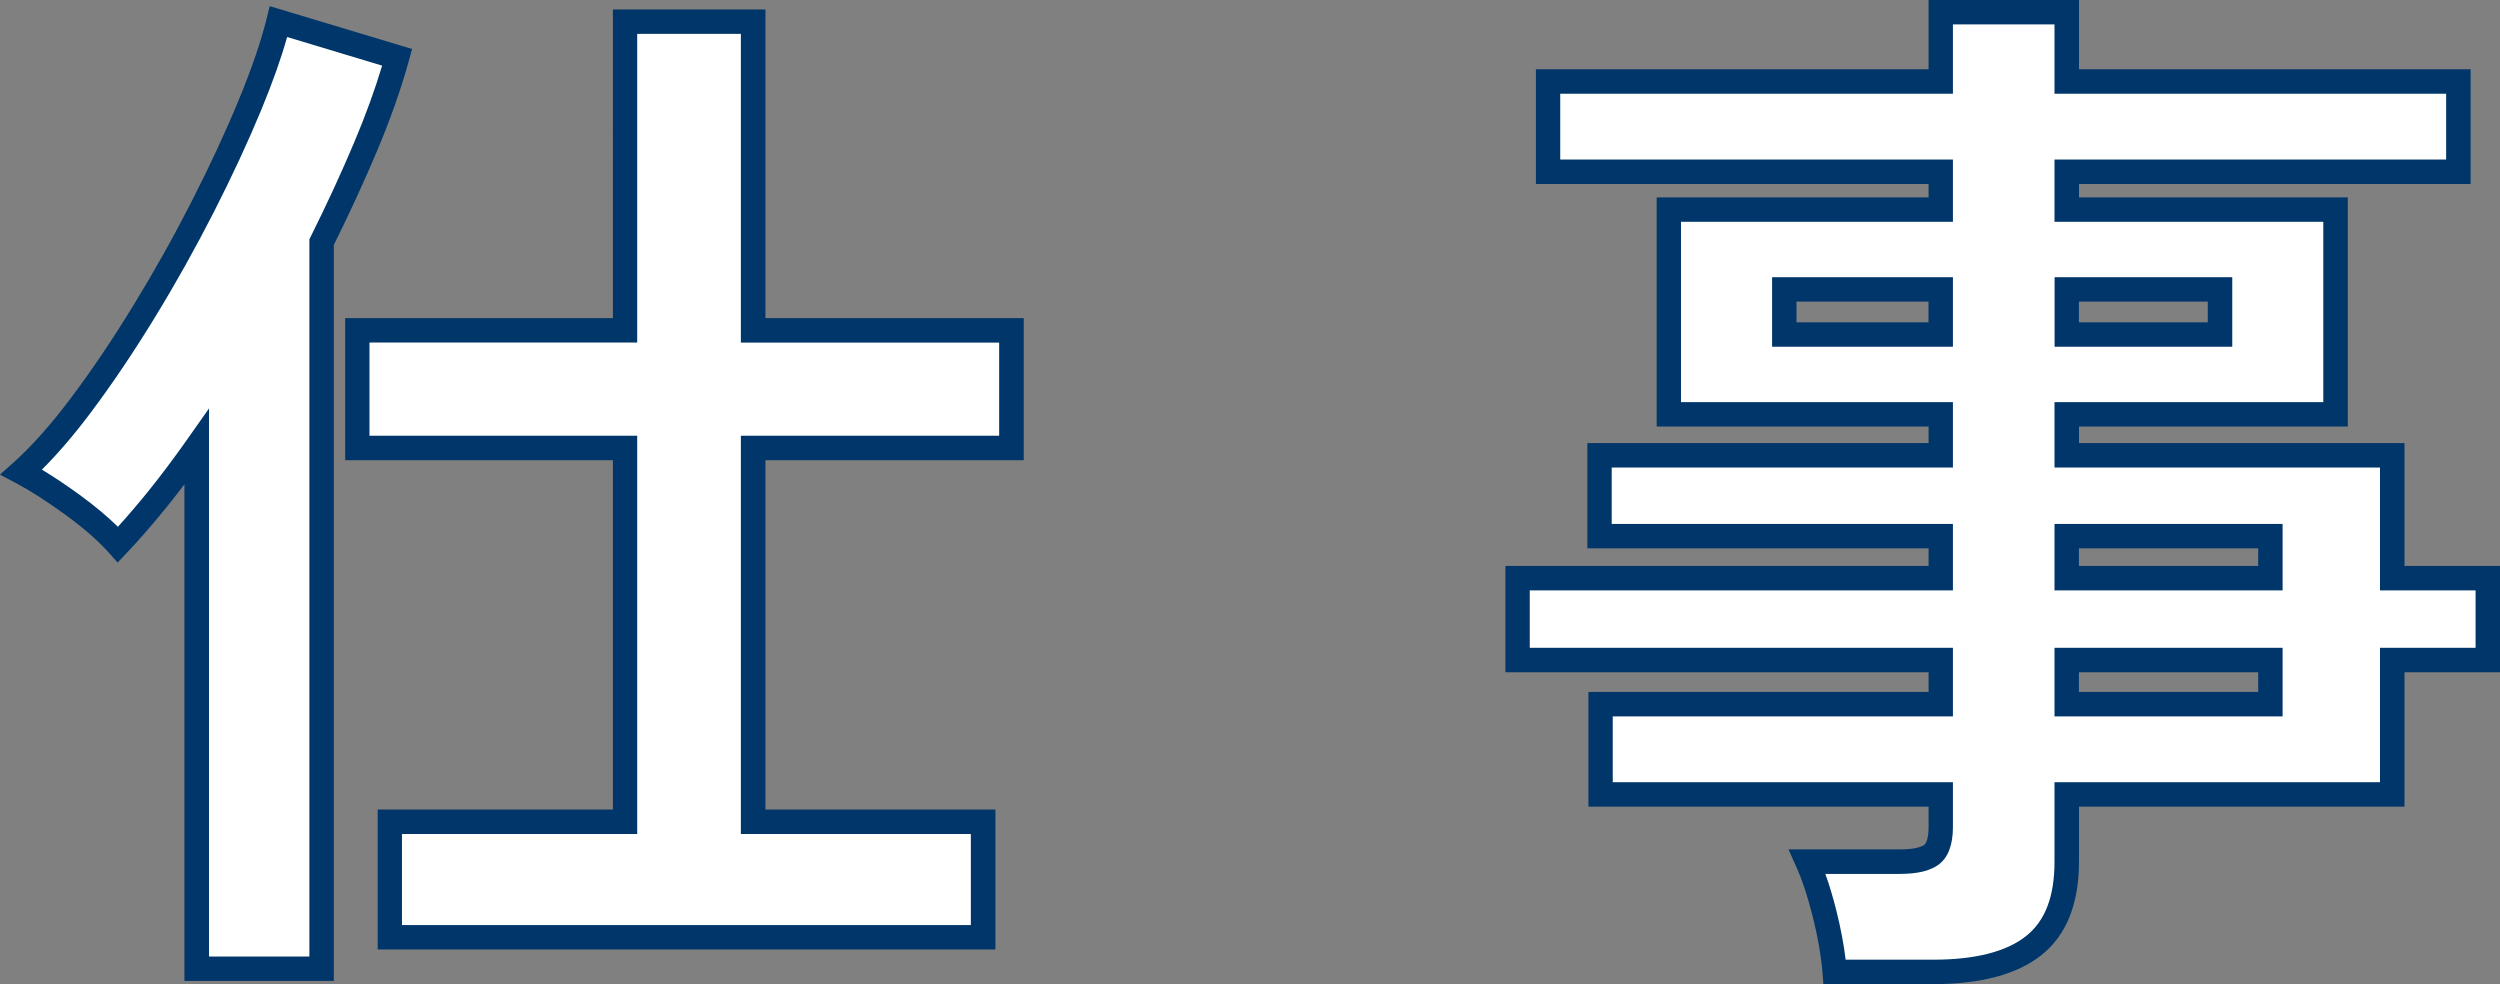
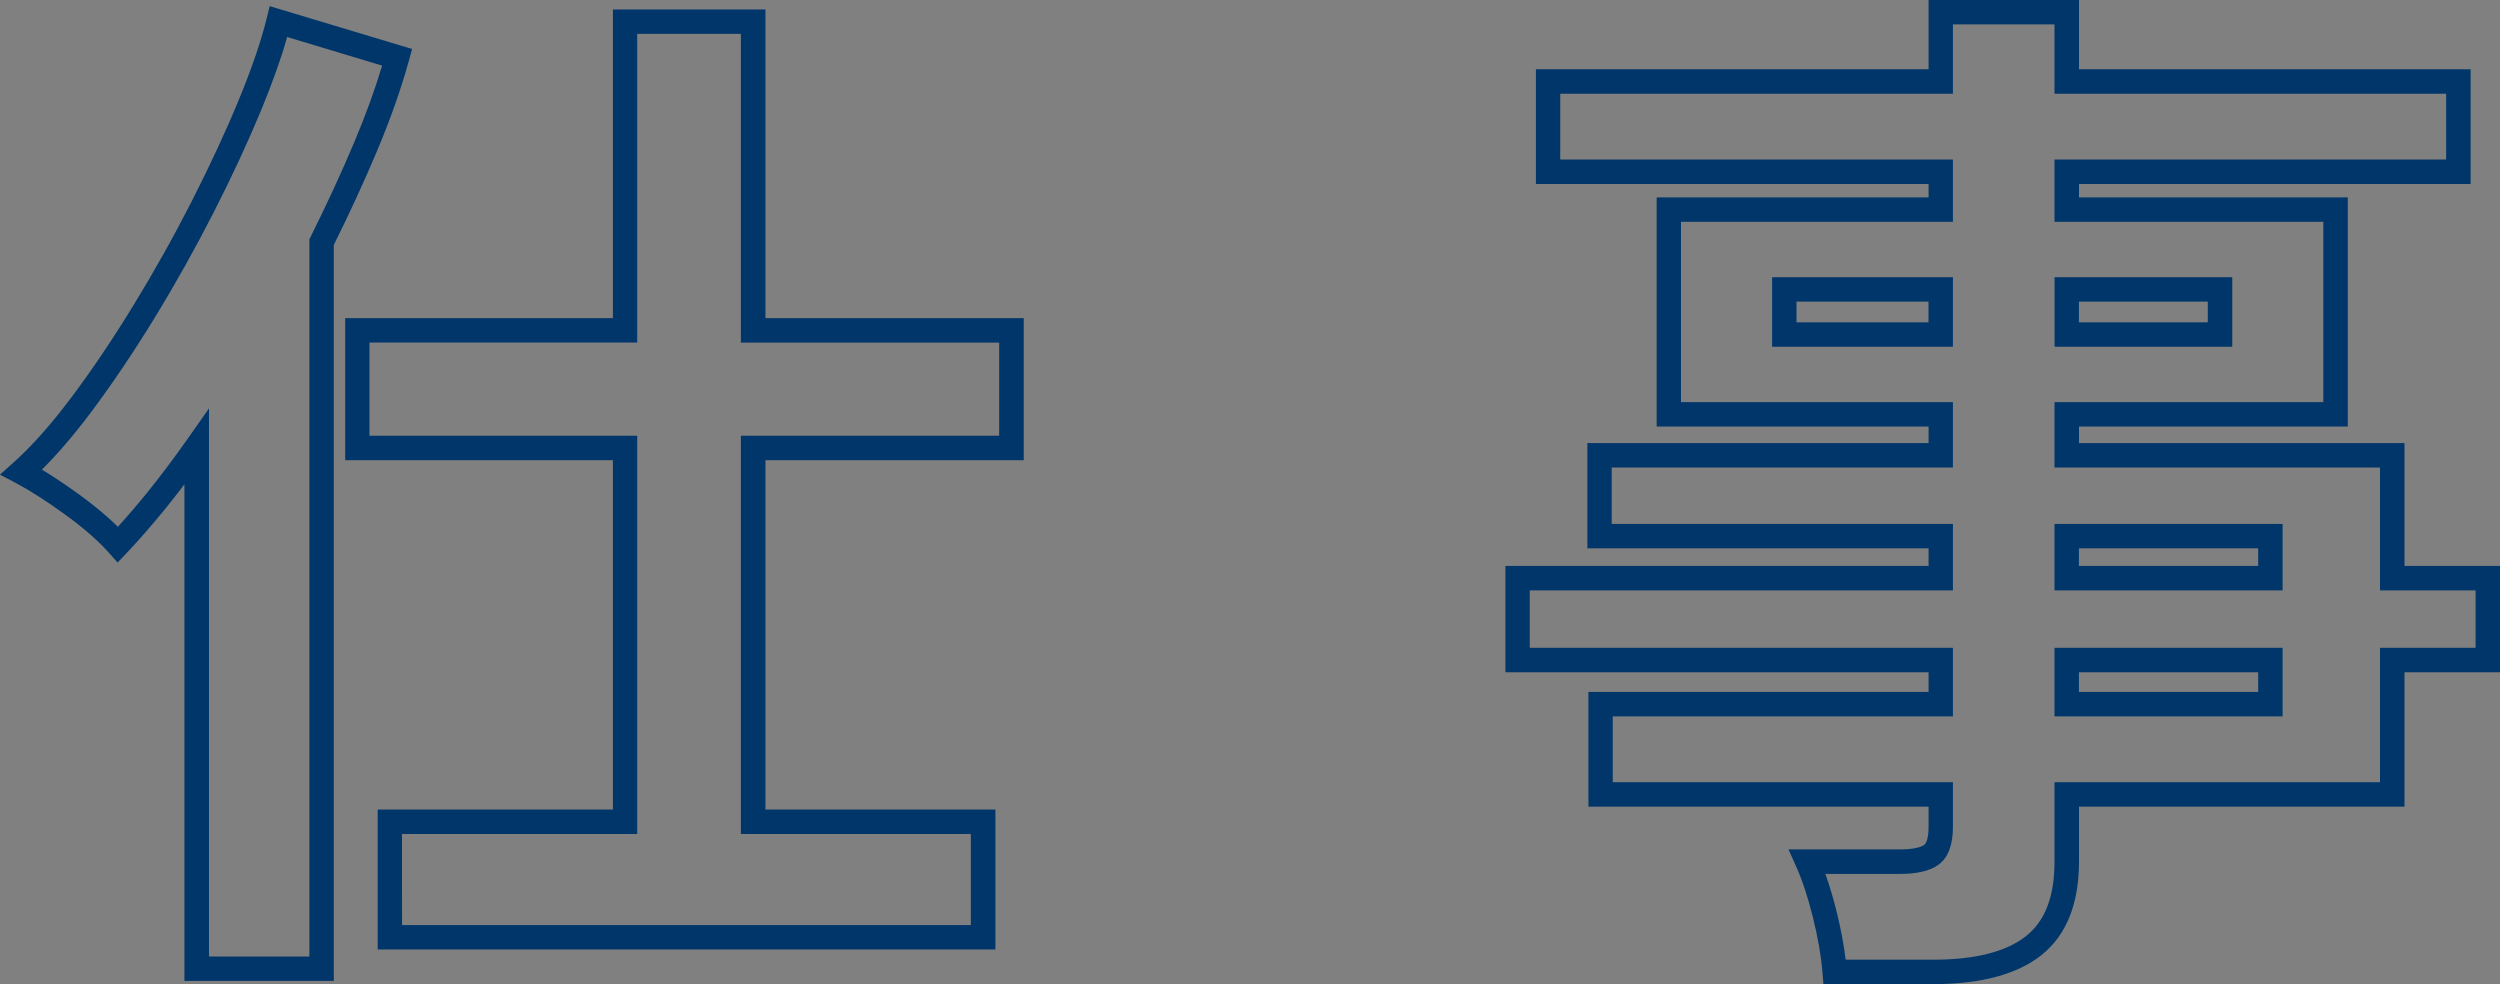
<svg xmlns="http://www.w3.org/2000/svg" id="_レイヤー_2" viewBox="0 0 333.73 131.37">
  <rect x="0" y="0" width="333.73" height="131.37" fill="#808080" stroke="none" />
  <g id="_ヘッダー">
-     <path d="M26.25,129.32V59.66c-1.78,2.52-3.55,4.88-5.33,7.08-1.78,2.2-3.5,4.18-5.19,5.96-1.5-1.68-3.53-3.46-6.1-5.33-2.57-1.87-4.84-3.32-6.8-4.35,2.52-2.24,5.19-5.23,7.99-8.97,2.8-3.74,5.61-7.9,8.41-12.48,2.8-4.58,5.42-9.25,7.85-14.02s4.53-9.3,6.31-13.6c1.77-4.3,3.04-7.99,3.78-11.07l15.84,4.77c-1.03,3.74-2.43,7.71-4.21,11.91-1.78,4.21-3.74,8.46-5.89,12.76v97h-16.68ZM52.04,125.12v-15.42h31.4v-49.9h-35.74v-15.7h35.74V2.89h17.1v41.21h34.48v15.7h-34.48v49.9h30.7v15.42H52.04Z" style="fill:#fff;" />
-     <path d="M44.56,130.95h-19.94v-66.3c-.81,1.07-1.62,2.11-2.43,3.11-1.82,2.24-3.59,4.28-5.27,6.05l-1.22,1.29-1.18-1.33c-1.41-1.58-3.37-3.3-5.84-5.09-2.5-1.81-4.72-3.23-6.6-4.22l-2.09-1.1,1.76-1.57c2.43-2.16,5.04-5.09,7.77-8.73,2.76-3.67,5.56-7.83,8.32-12.35,2.76-4.5,5.38-9.18,7.79-13.91,2.39-4.7,4.5-9.23,6.25-13.48,1.73-4.2,2.98-7.85,3.71-10.83l.41-1.67,19.01,5.72-.42,1.53c-1.04,3.78-2.48,7.86-4.27,12.11-1.73,4.11-3.67,8.31-5.76,12.51v98.24ZM27.88,127.69h13.42V31.94l.17-.34c2.12-4.25,4.09-8.5,5.84-12.66,1.5-3.56,2.74-6.97,3.7-10.18l-12.68-3.82c-.78,2.8-1.93,6.03-3.42,9.65-1.79,4.33-3.93,8.94-6.36,13.71-2.45,4.8-5.11,9.56-7.91,14.13-2.82,4.61-5.68,8.85-8.49,12.6-2.26,3.01-4.46,5.58-6.56,7.66,1.53.92,3.21,2.04,5.03,3.36,2.01,1.47,3.73,2.9,5.12,4.27,1.27-1.4,2.59-2.94,3.94-4.6,1.73-2.14,3.5-4.5,5.26-6.99l2.96-4.21v73.18ZM132.87,126.75H50.42v-18.68h31.4v-46.64h-35.74v-18.96h35.74V1.26h20.36v41.21h34.48v18.96h-34.48v46.64h30.7v18.68ZM53.67,123.49h75.93v-12.16h-30.7v-53.16h34.48v-12.44h-34.48V4.52h-13.84v41.21h-35.74v12.44h35.74v53.16h-31.4v12.16Z" style="fill:#00366a;" />
-     <path d="M244.91,129.74c-.19-2.34-.63-4.91-1.33-7.71-.7-2.8-1.47-5.14-2.31-7.01h12.34c1.96,0,3.36-.3,4.21-.91.84-.61,1.26-1.84,1.26-3.71v-4.35h-45.41v-12.05h45.41v-5.89h-56.49v-10.93h56.49v-5.61h-45.55v-10.79h45.55v-5.47h-36.3v-27.33h36.3v-5.05h-52.42v-12.05h52.42V1.63h16.82v9.25h52.28v12.05h-52.28v5.05h35.88v27.33h-35.88v5.47h43.45v16.4h12.76v10.93h-12.76v17.94h-43.45v8.97c0,5.14-1.47,8.88-4.42,11.21-2.94,2.33-7.41,3.5-13.39,3.5h-13.18ZM238.19,44.66h20.88v-6.03h-20.88v6.03ZM275.89,44.66h20.46v-6.03h-20.46v6.03ZM275.89,77.18h27.19v-5.61h-27.19v5.61ZM275.89,94h27.19v-5.89h-27.19v5.89Z" style="fill:#fff;" />
+     <path d="M44.56,130.95h-19.94v-66.3c-.81,1.07-1.62,2.11-2.43,3.11-1.82,2.24-3.59,4.28-5.27,6.05l-1.22,1.29-1.18-1.33c-1.41-1.58-3.37-3.3-5.84-5.09-2.5-1.81-4.72-3.23-6.6-4.22l-2.09-1.1,1.76-1.57c2.43-2.16,5.04-5.09,7.77-8.73,2.76-3.67,5.56-7.83,8.32-12.35,2.76-4.5,5.38-9.18,7.79-13.91,2.39-4.7,4.5-9.23,6.25-13.48,1.73-4.2,2.98-7.85,3.71-10.83l.41-1.67,19.01,5.72-.42,1.53c-1.04,3.78-2.48,7.86-4.27,12.11-1.73,4.11-3.67,8.31-5.76,12.51v98.24ZM27.88,127.69h13.42V31.94l.17-.34c2.12-4.25,4.09-8.5,5.84-12.66,1.5-3.56,2.74-6.97,3.7-10.18l-12.68-3.82c-.78,2.8-1.93,6.03-3.42,9.65-1.79,4.33-3.93,8.94-6.36,13.71-2.45,4.8-5.11,9.56-7.91,14.13-2.82,4.61-5.68,8.85-8.49,12.6-2.26,3.01-4.46,5.58-6.56,7.66,1.53.92,3.21,2.04,5.03,3.36,2.01,1.47,3.73,2.9,5.12,4.27,1.27-1.4,2.59-2.94,3.94-4.6,1.73-2.14,3.5-4.5,5.26-6.99l2.96-4.21v73.18ZM132.87,126.75H50.42v-18.68h31.4v-46.64h-35.74v-18.96h35.74V1.26h20.36v41.21h34.48v18.96h-34.48v46.64h30.7v18.68ZM53.67,123.49h75.93v-12.16h-30.7v-53.16h34.48v-12.44h-34.48V4.52h-13.84v41.21h-35.74v12.44h35.74v53.16h-31.4Z" style="fill:#00366a;" />
    <path d="M258.09,131.37h-14.68l-.12-1.5c-.18-2.24-.61-4.74-1.29-7.45-.67-2.69-1.42-4.96-2.22-6.73l-1.03-2.3h14.86c2.1,0,2.94-.38,3.25-.6.14-.1.59-.57.59-2.39v-2.72h-45.41v-15.31h45.41v-2.63h-56.49v-14.19h56.49v-2.35h-45.55v-14.05h45.55v-2.21h-36.3v-30.59h36.3v-1.79h-52.42v-15.31h52.42V0h20.08v9.25h52.28v15.31h-52.28v1.79h35.88v30.59h-35.88v2.21h43.45v16.4h12.76v14.19h-12.76v17.94h-43.45v7.34c0,5.64-1.69,9.84-5.03,12.49-3.23,2.56-8.07,3.86-14.4,3.86ZM246.39,128.11h11.7c5.57,0,9.74-1.06,12.37-3.15,2.56-2.03,3.8-5.28,3.8-9.94v-10.6h43.45v-17.94h12.76v-7.67h-12.76v-16.4h-43.45v-8.73h35.88v-24.07h-35.88v-8.31h52.28v-8.79h-52.28V3.26h-13.56v9.25h-52.42v8.79h52.42v8.31h-36.3v24.07h36.3v8.73h-45.55v7.53h45.55v8.87h-56.49v7.67h56.49v9.15h-45.41v8.79h45.41v5.98c0,2.41-.65,4.11-1.94,5.04-1.13.82-2.82,1.22-5.16,1.22h-9.93c.53,1.47,1.03,3.14,1.49,4.98.57,2.3.98,4.47,1.22,6.48ZM304.71,95.63h-30.45v-9.15h30.45v9.15ZM277.52,92.37h23.93v-2.63h-23.93v2.63ZM304.71,78.81h-30.45v-8.87h30.45v8.87ZM277.52,75.55h23.93v-2.35h-23.93v2.35ZM297.99,46.29h-23.72v-9.29h23.72v9.29ZM277.52,43.03h17.2v-2.77h-17.2v2.77ZM260.7,46.29h-24.14v-9.29h24.14v9.29ZM239.82,43.03h17.62v-2.77h-17.62v2.77Z" style="fill:#00366a;" />
  </g>
</svg>